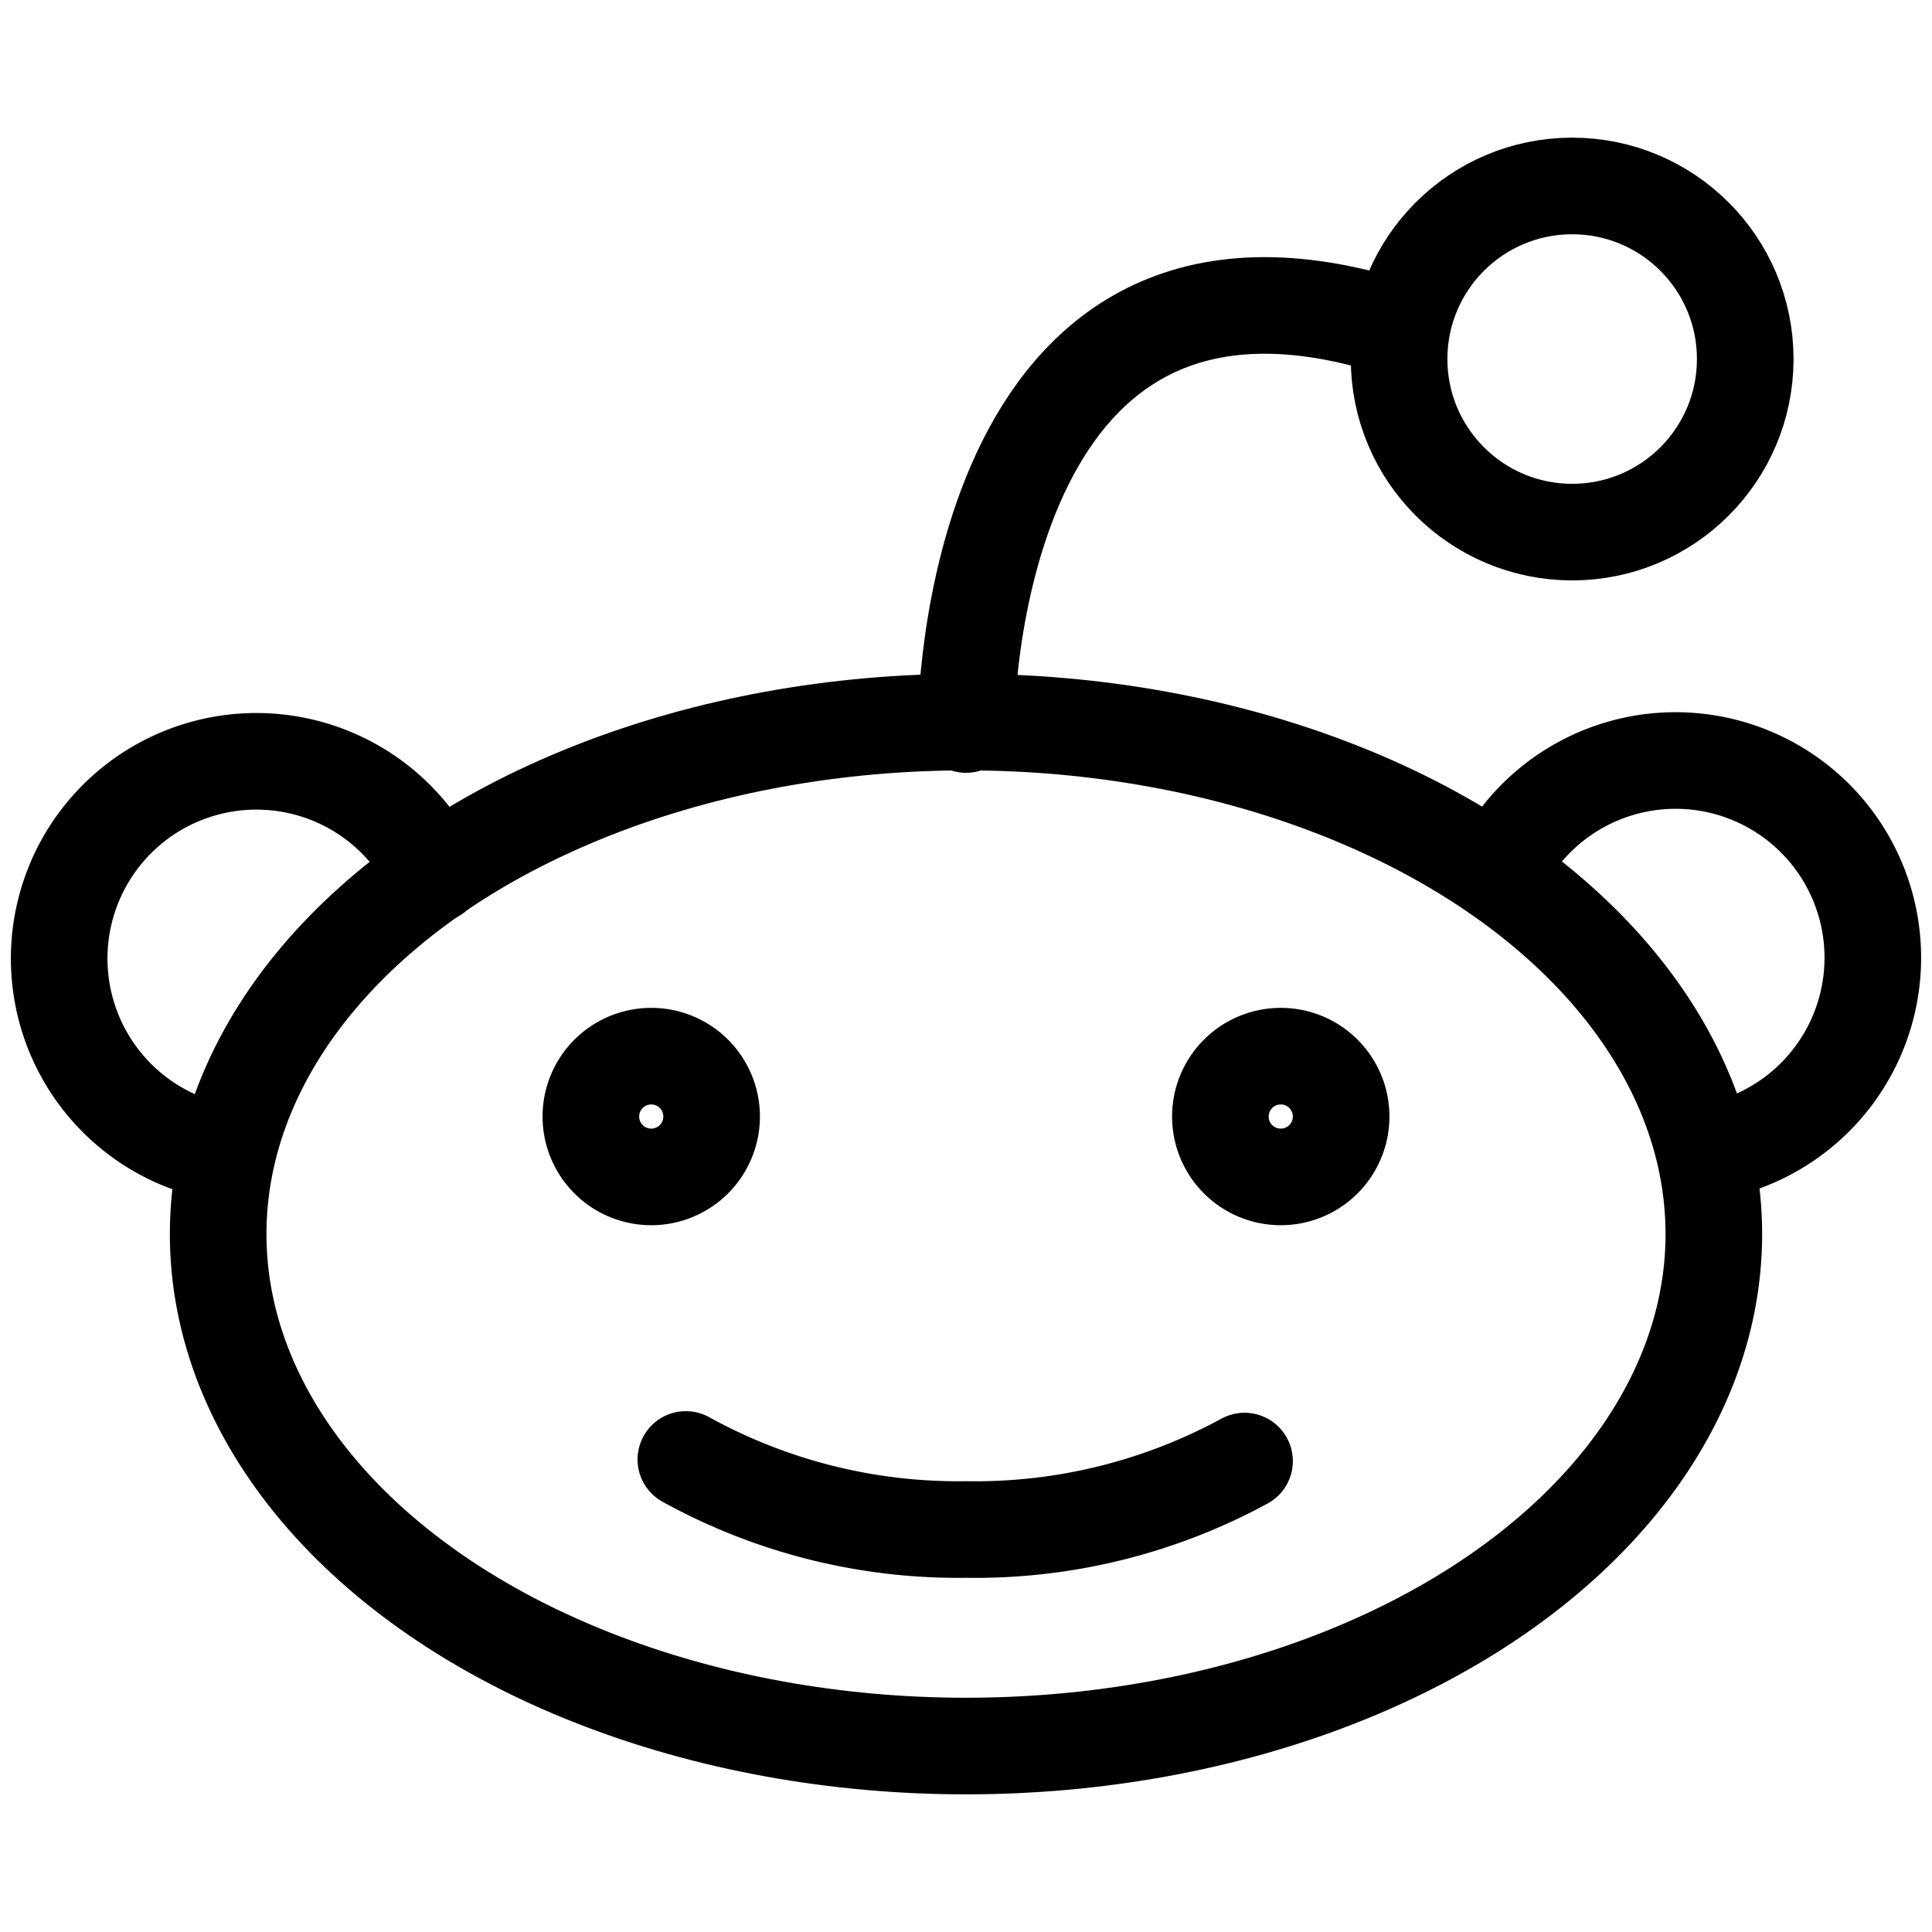
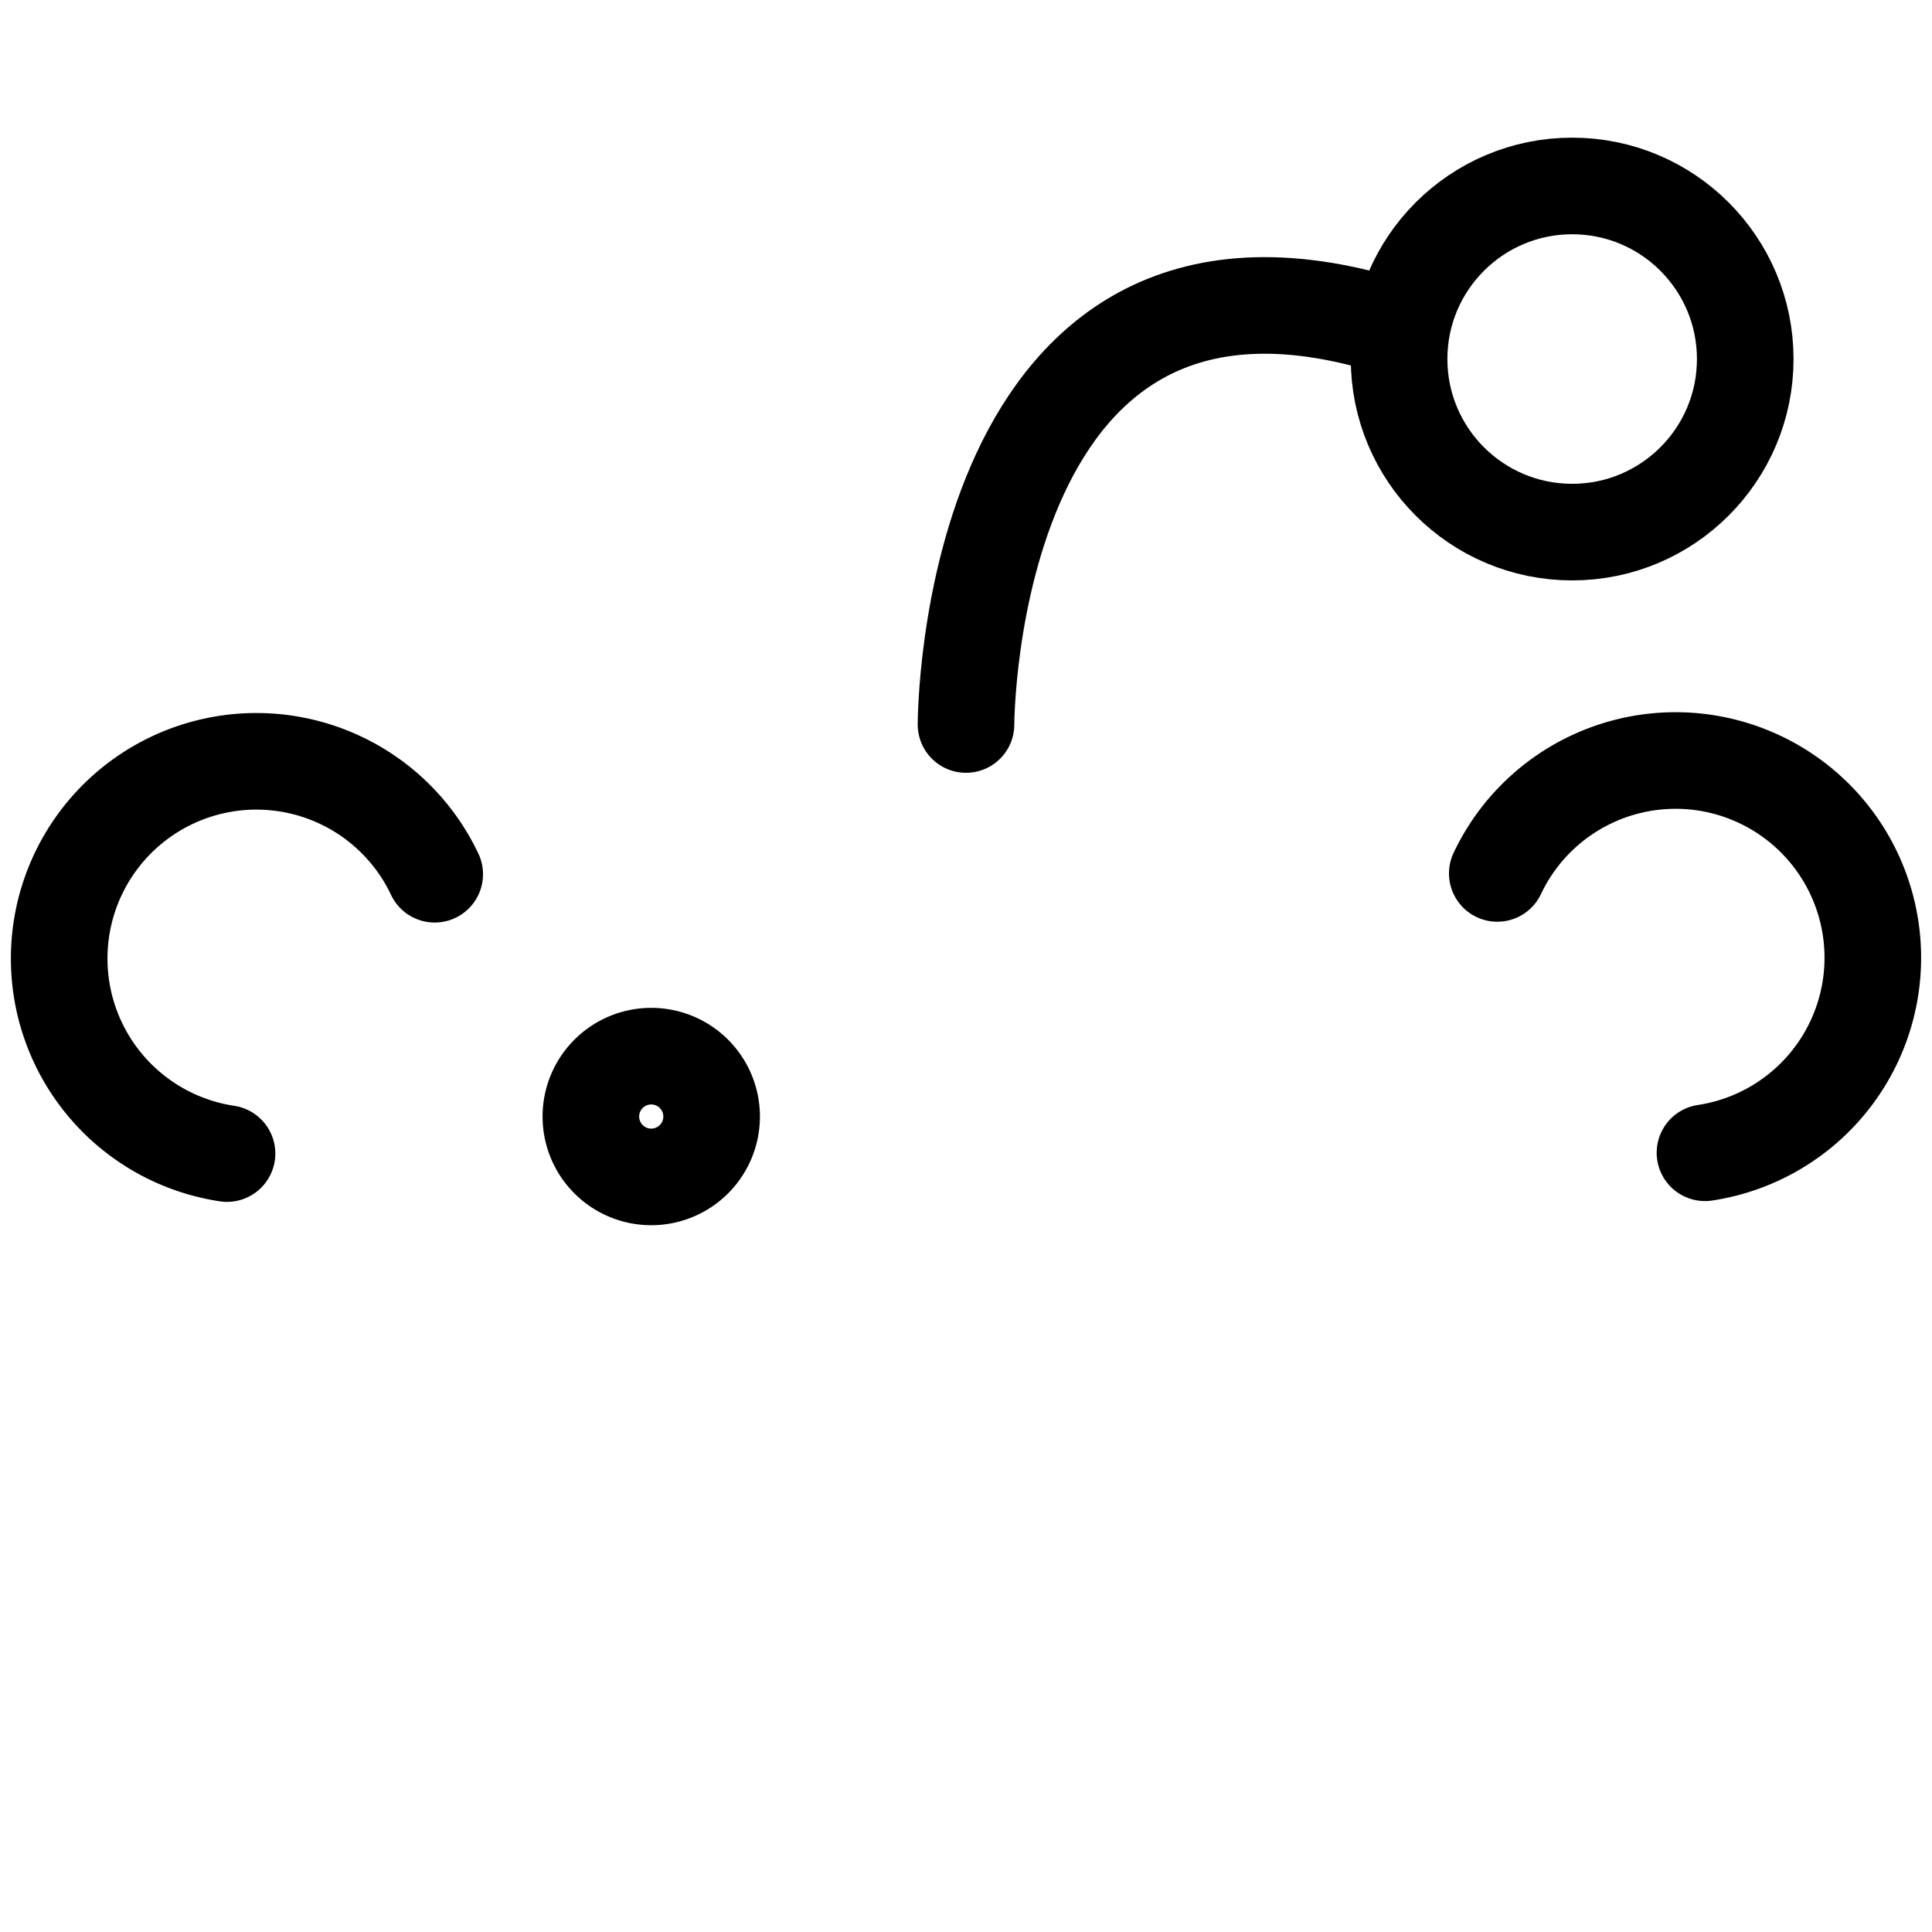
<svg xmlns="http://www.w3.org/2000/svg" id="Regular" viewBox="0 0 24 24">
  <defs>
    <style>.cls-1{stroke-width:1.2;stroke:#000000;;fill:none;;stroke-linecap:round;stroke-linejoin:round;;}</style>
  </defs>
-   <ellipse class="cls-1" cx="12" cy="15.33" rx="9.29" ry="6.36" />
-   <path class="cls-1" d="M15.46,18.15A7,7,0,0,1,12,19a7,7,0,0,1-3.48-.87" />
-   <path class="cls-1" d="M16.66,13.87a.75.75,0,1,1-.75-.75.75.75,0,0,1,.75.75" />
  <path class="cls-1" d="M8.84,13.87a.75.75,0,1,1-.75-.75.75.75,0,0,1,.75.75" />
  <path class="cls-1" d="M18.6,10.85a2.45,2.45,0,1,1,2.58,3.47" />
  <circle class="cls-1" cx="19.53" cy="4.46" r="2.15" />
  <path class="cls-1" d="M5.4,10.86a2.45,2.45,0,1,0-2.58,3.47" />
  <path class="cls-1" d="M12,9s0-6.67,5.38-4.91" />
</svg>